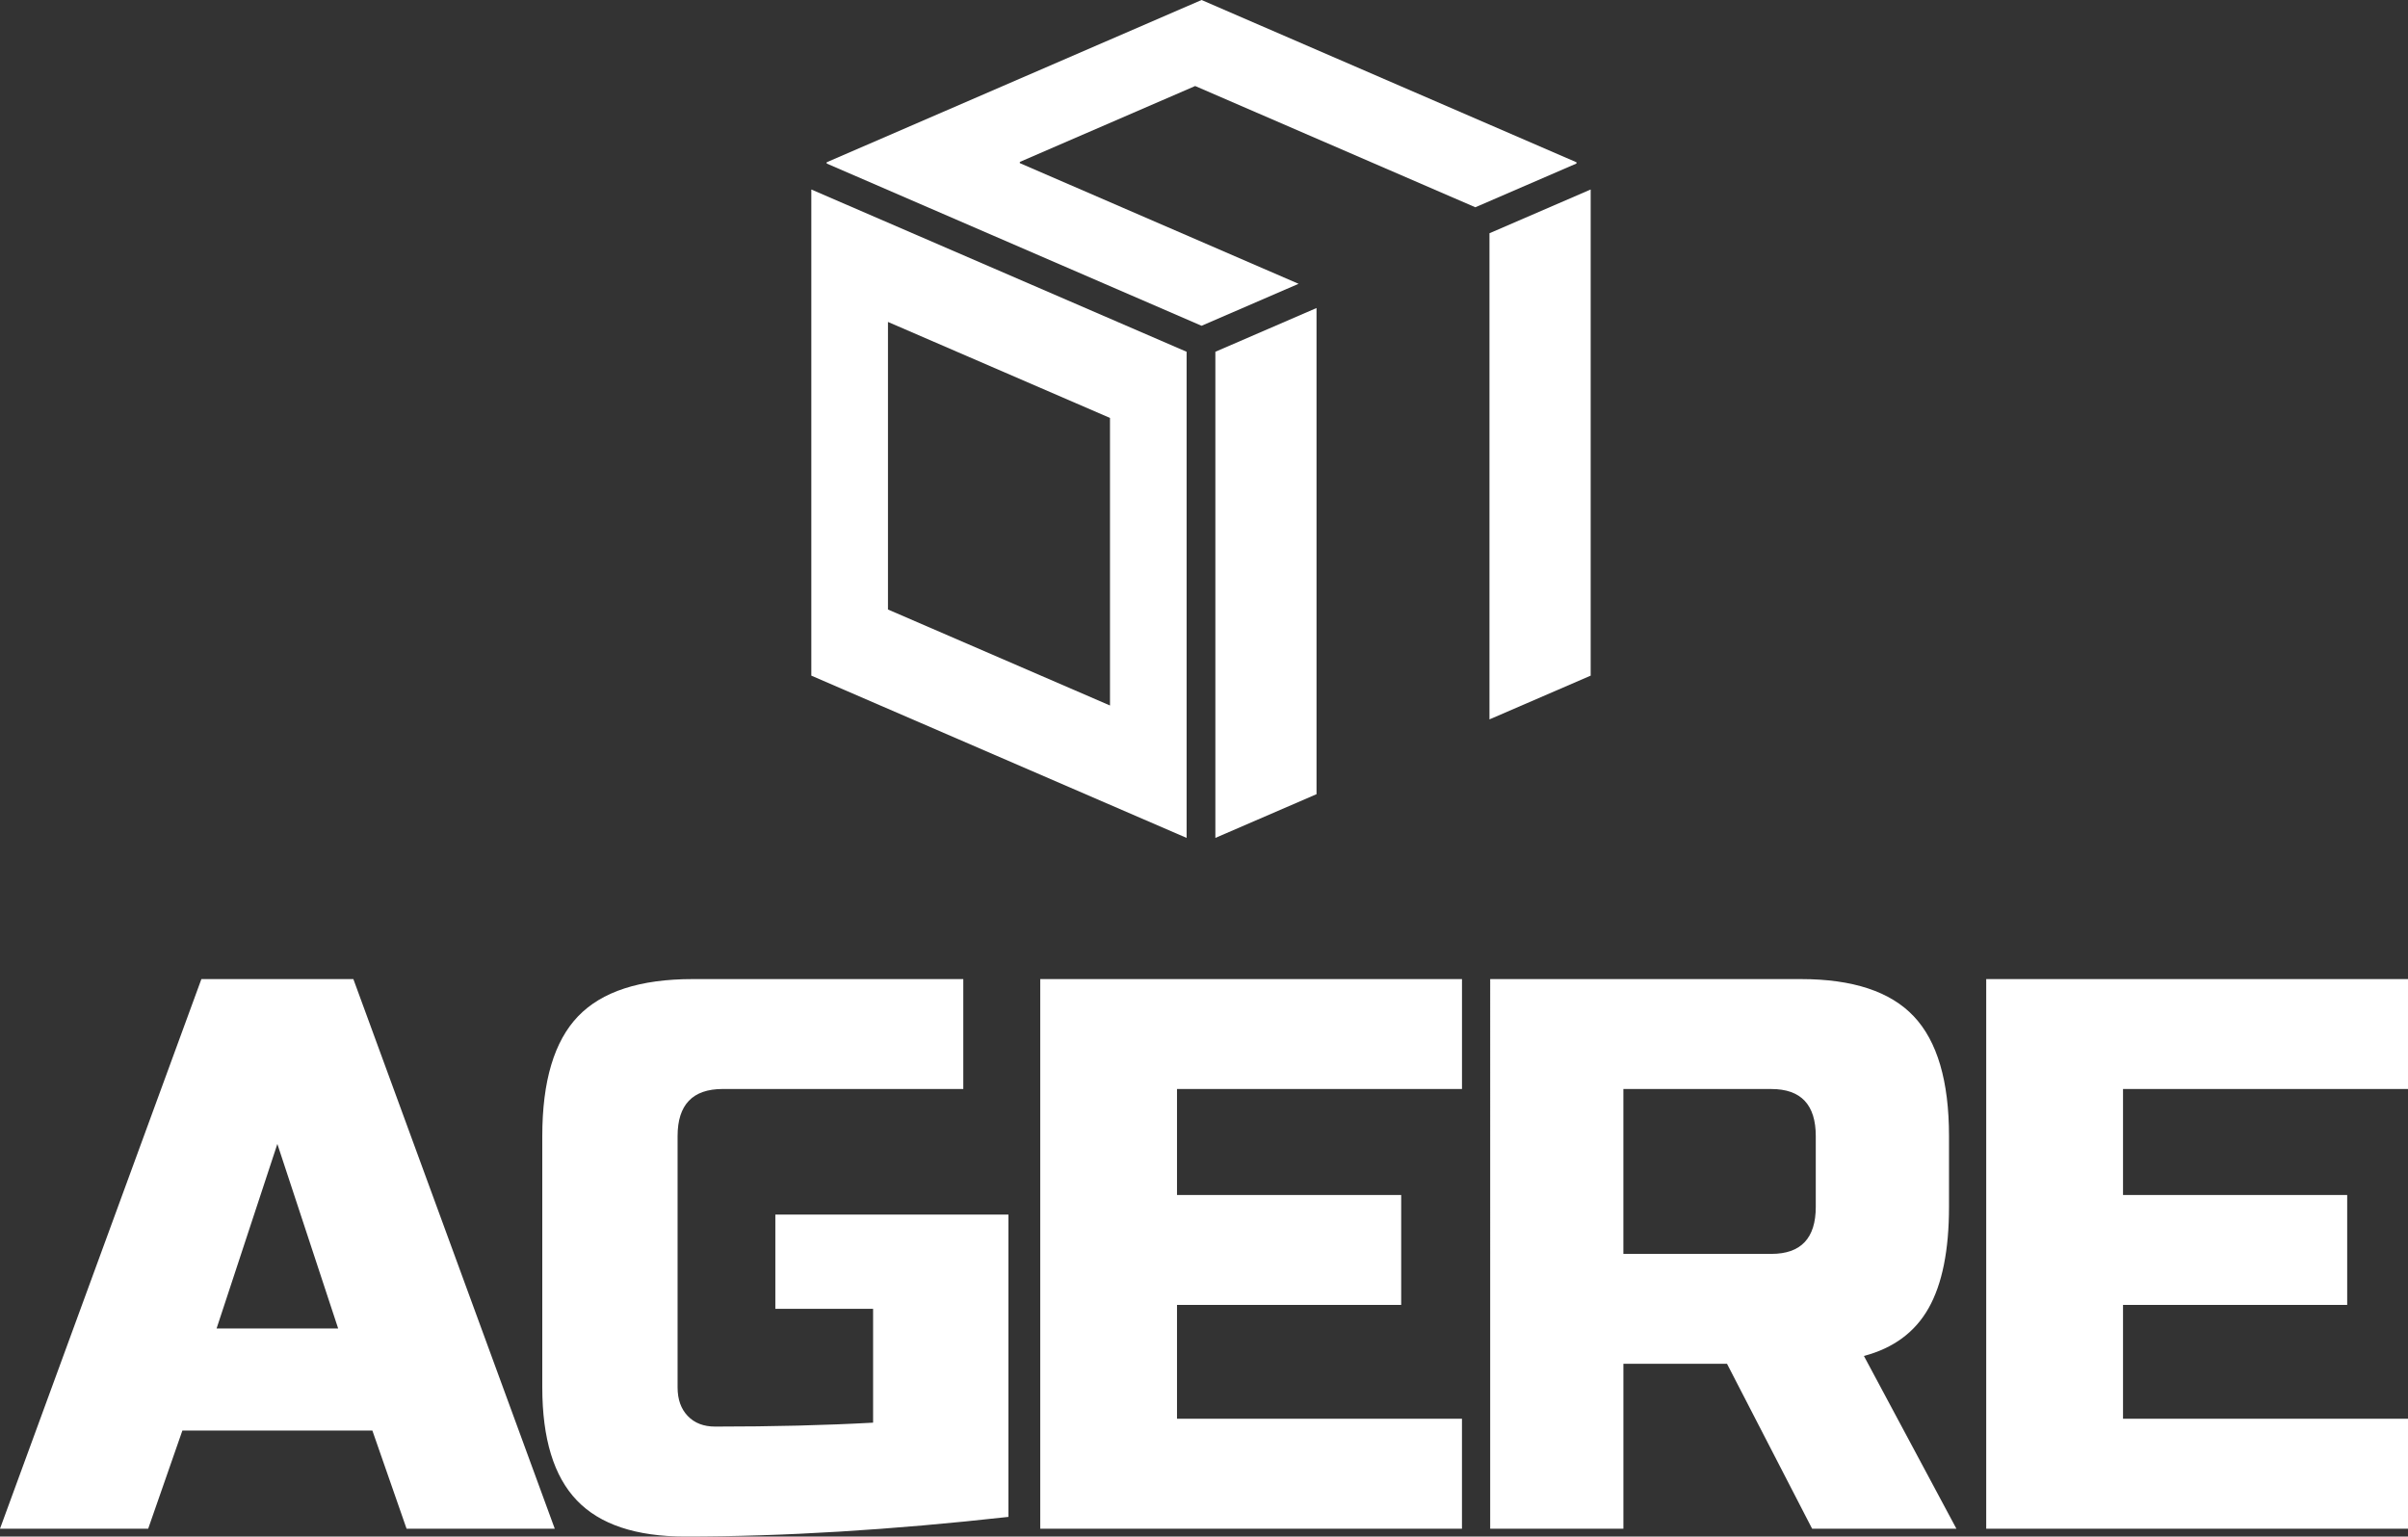
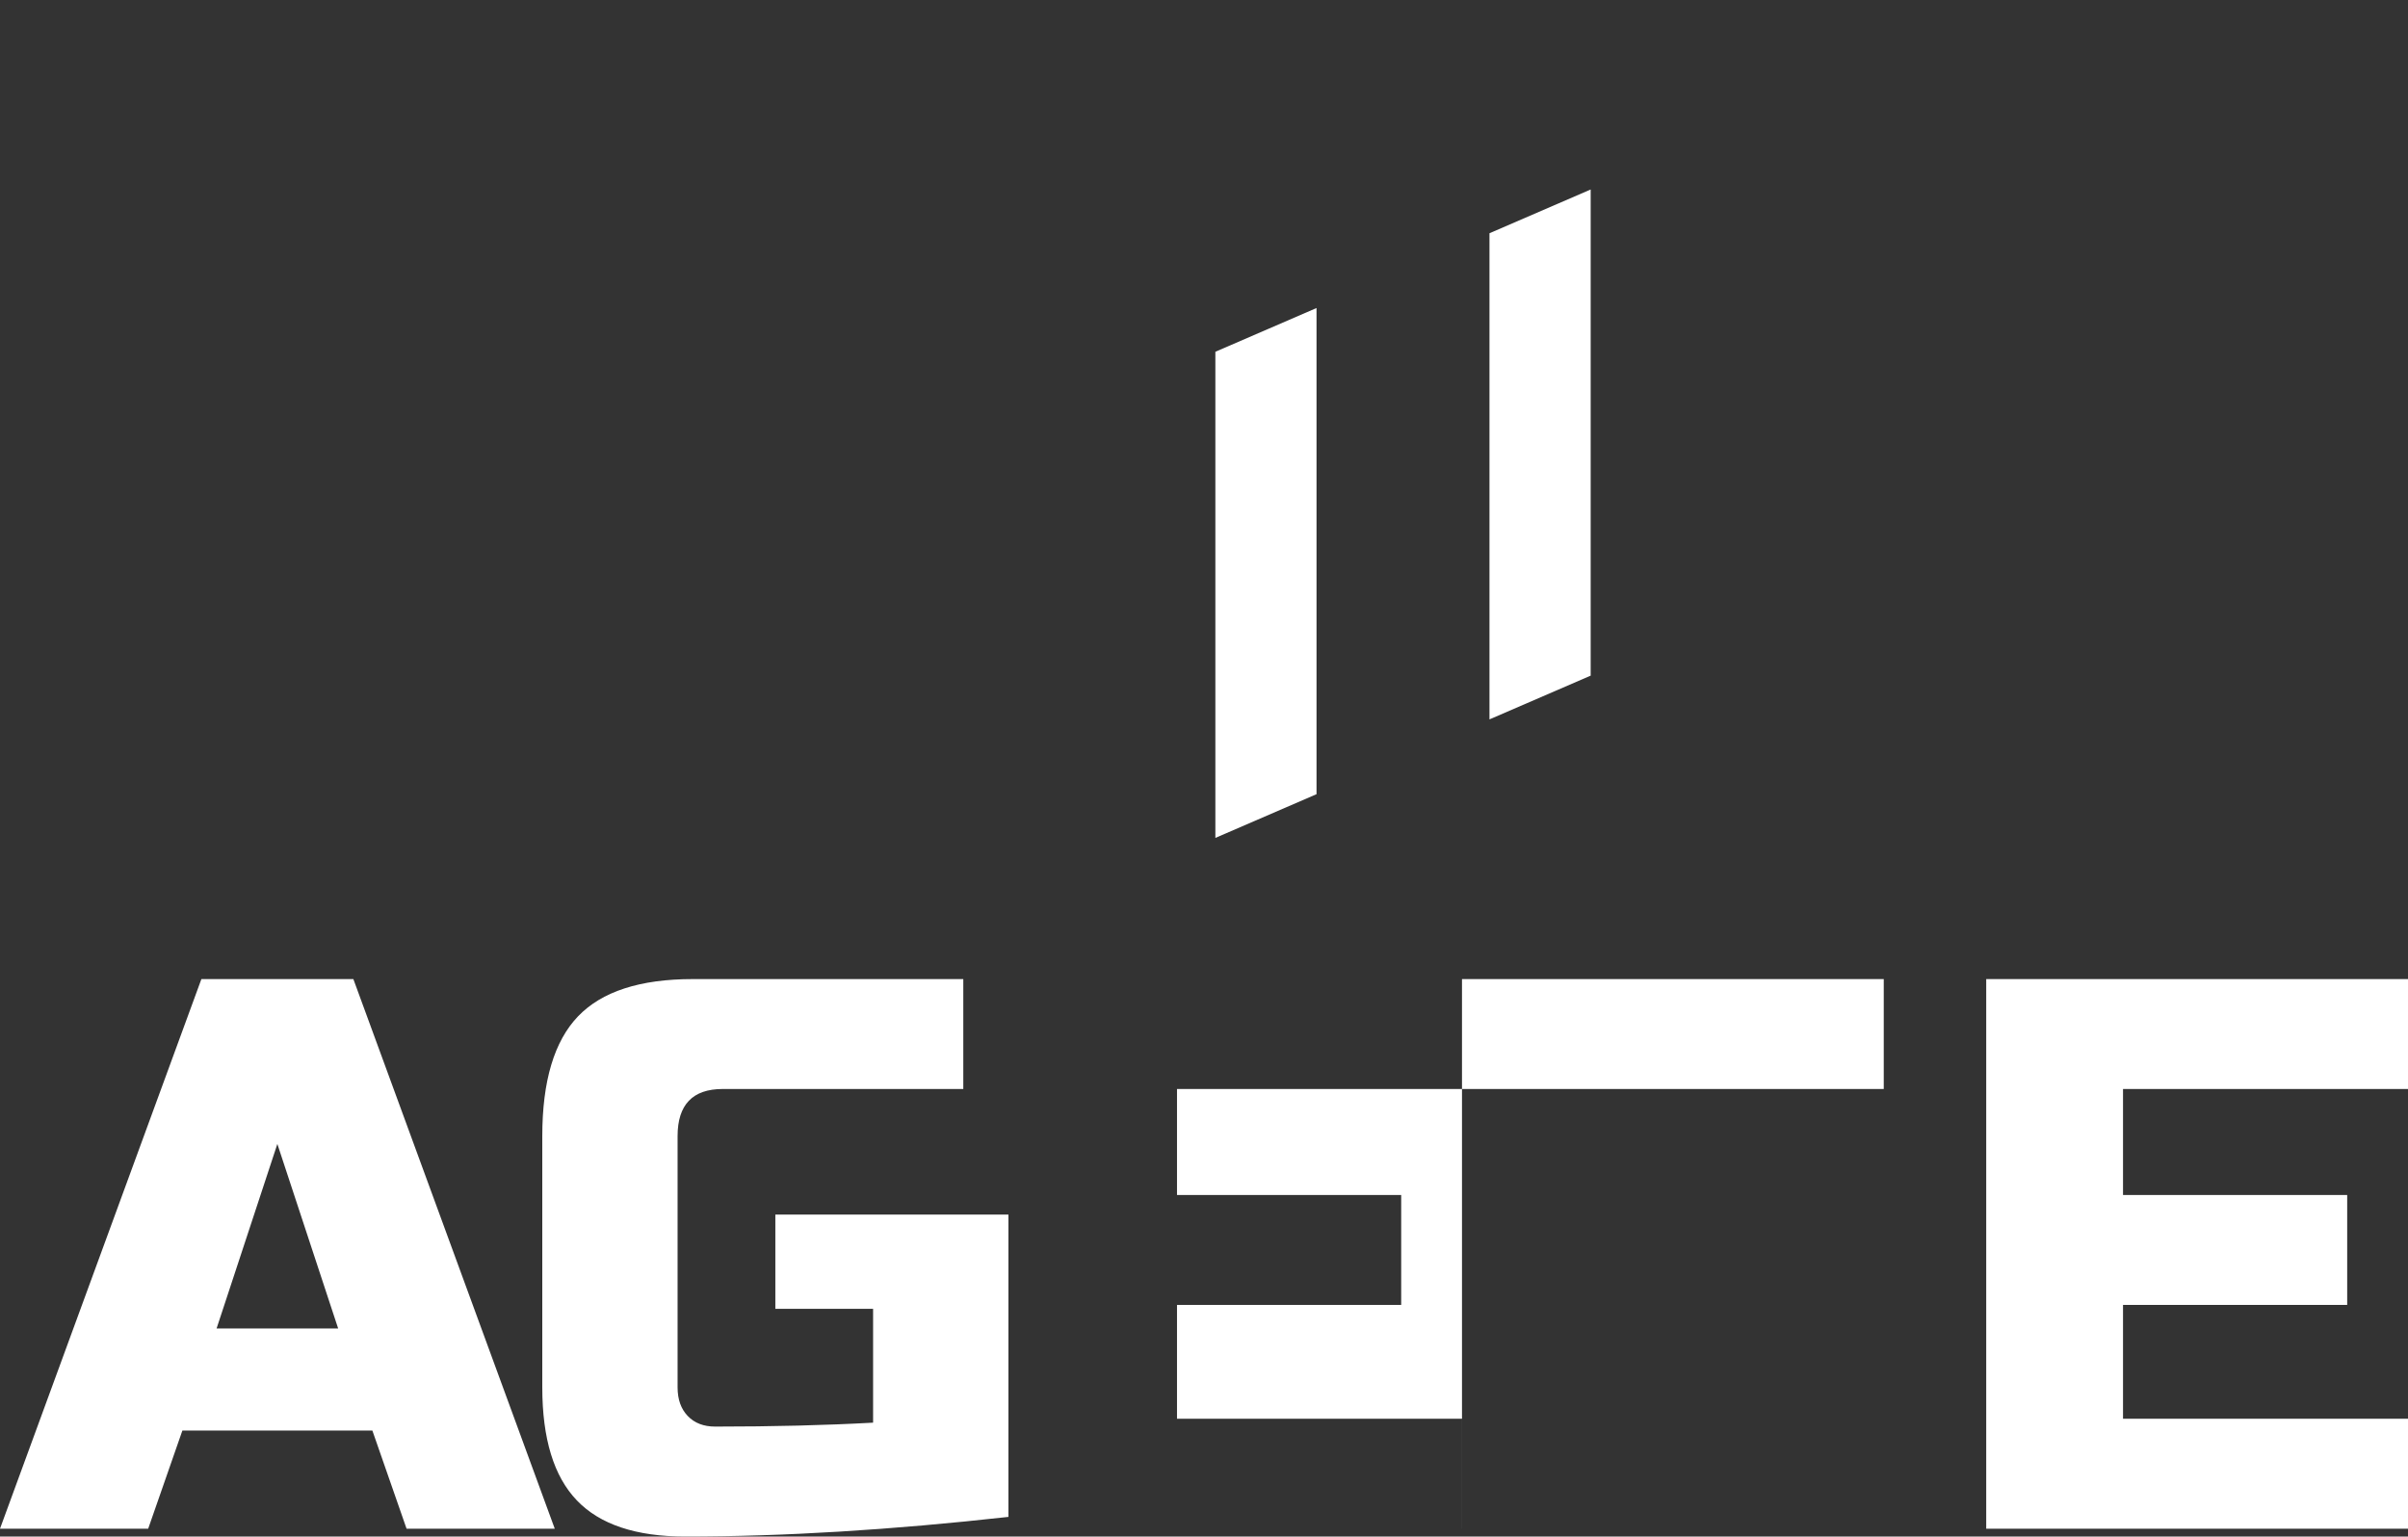
<svg xmlns="http://www.w3.org/2000/svg" version="1.1" id="Ebene_1" x="0px" y="0px" width="100px" height="63.821px" viewBox="0 0 100 63.821" enable-background="new 0 0 100 63.821" xml:space="preserve">
  <rect x="0" y="0" width="100" height="63.821" fill="#333333" stroke="none" />
  <g>
-     <polygon fill="#FFFFFF" points="65.468,6.74 49.899,0 34.331,6.74 34.331,6.792 49.899,13.531 53.927,11.788 42.352,6.776    42.352,6.725 49.633,3.573 61.268,8.609 65.468,6.792  " />
-     <path fill="#FFFFFF" d="M33.693,7.871v20.192l15.585,6.74V14.611L33.693,7.871z M46.096,29.303l-9.22-3.987V13.372l9.22,3.987   V29.303z" />
    <g>
      <polygon fill="#FFFFFF" points="50.472,14.611 50.472,34.803 54.673,32.987 54.673,12.794   " />
      <polygon fill="#FFFFFF" points="61.855,9.688 61.855,29.88 66.058,28.063 66.058,7.871   " />
    </g>
    <path fill="#FFFFFF" d="M6.154,63.495H0l8.363-22.827h6.312l8.363,22.827h-6.154l-1.42-4.076h-7.89L6.154,63.495z M8.994,55.179   h5.049l-2.525-7.664L8.994,55.179z" />
    <path fill="#FFFFFF" d="M41.878,63.005c-4.871,0.543-9.346,0.815-13.426,0.815c-2.04,0-3.539-0.5-4.496-1.5   c-0.958-0.999-1.436-2.564-1.436-4.695V47.19c0-2.283,0.494-3.94,1.483-4.974c0.988-1.032,2.576-1.549,4.761-1.549h11.24v4.565   h-9.991c-1.249,0-1.874,0.652-1.874,1.957v10.436c0,0.5,0.141,0.896,0.422,1.189c0.281,0.294,0.661,0.44,1.14,0.44   c2.394,0,4.579-0.054,6.557-0.163v-4.729h-4.059v-3.913h9.679V63.005z" />
-     <path fill="#FFFFFF" d="M60.714,63.495H43.199V40.667h17.515v4.565H48.879v4.402h9.31v4.565h-9.31v4.729h11.834V63.495z" />
-     <path fill="#FFFFFF" d="M61.884,40.667h12.908c2.15,0,3.714,0.517,4.686,1.549c0.975,1.033,1.461,2.69,1.461,4.974v2.935   c0,1.805-0.282,3.207-0.846,4.207s-1.459,1.663-2.688,1.988l3.841,7.175h-5.992l-3.534-6.849h-4.303v6.849h-5.532V40.667z    M75.406,47.19c0-1.305-0.614-1.957-1.844-1.957h-6.146v6.848h6.146c1.229,0,1.844-0.651,1.844-1.956V47.19z" />
+     <path fill="#FFFFFF" d="M60.714,63.495V40.667h17.515v4.565H48.879v4.402h9.31v4.565h-9.31v4.729h11.834V63.495z" />
    <path fill="#FFFFFF" d="M100,63.495H82.484V40.667H100v4.565H88.165v4.402h9.31v4.565h-9.31v4.729H100V63.495z" />
  </g>
</svg>